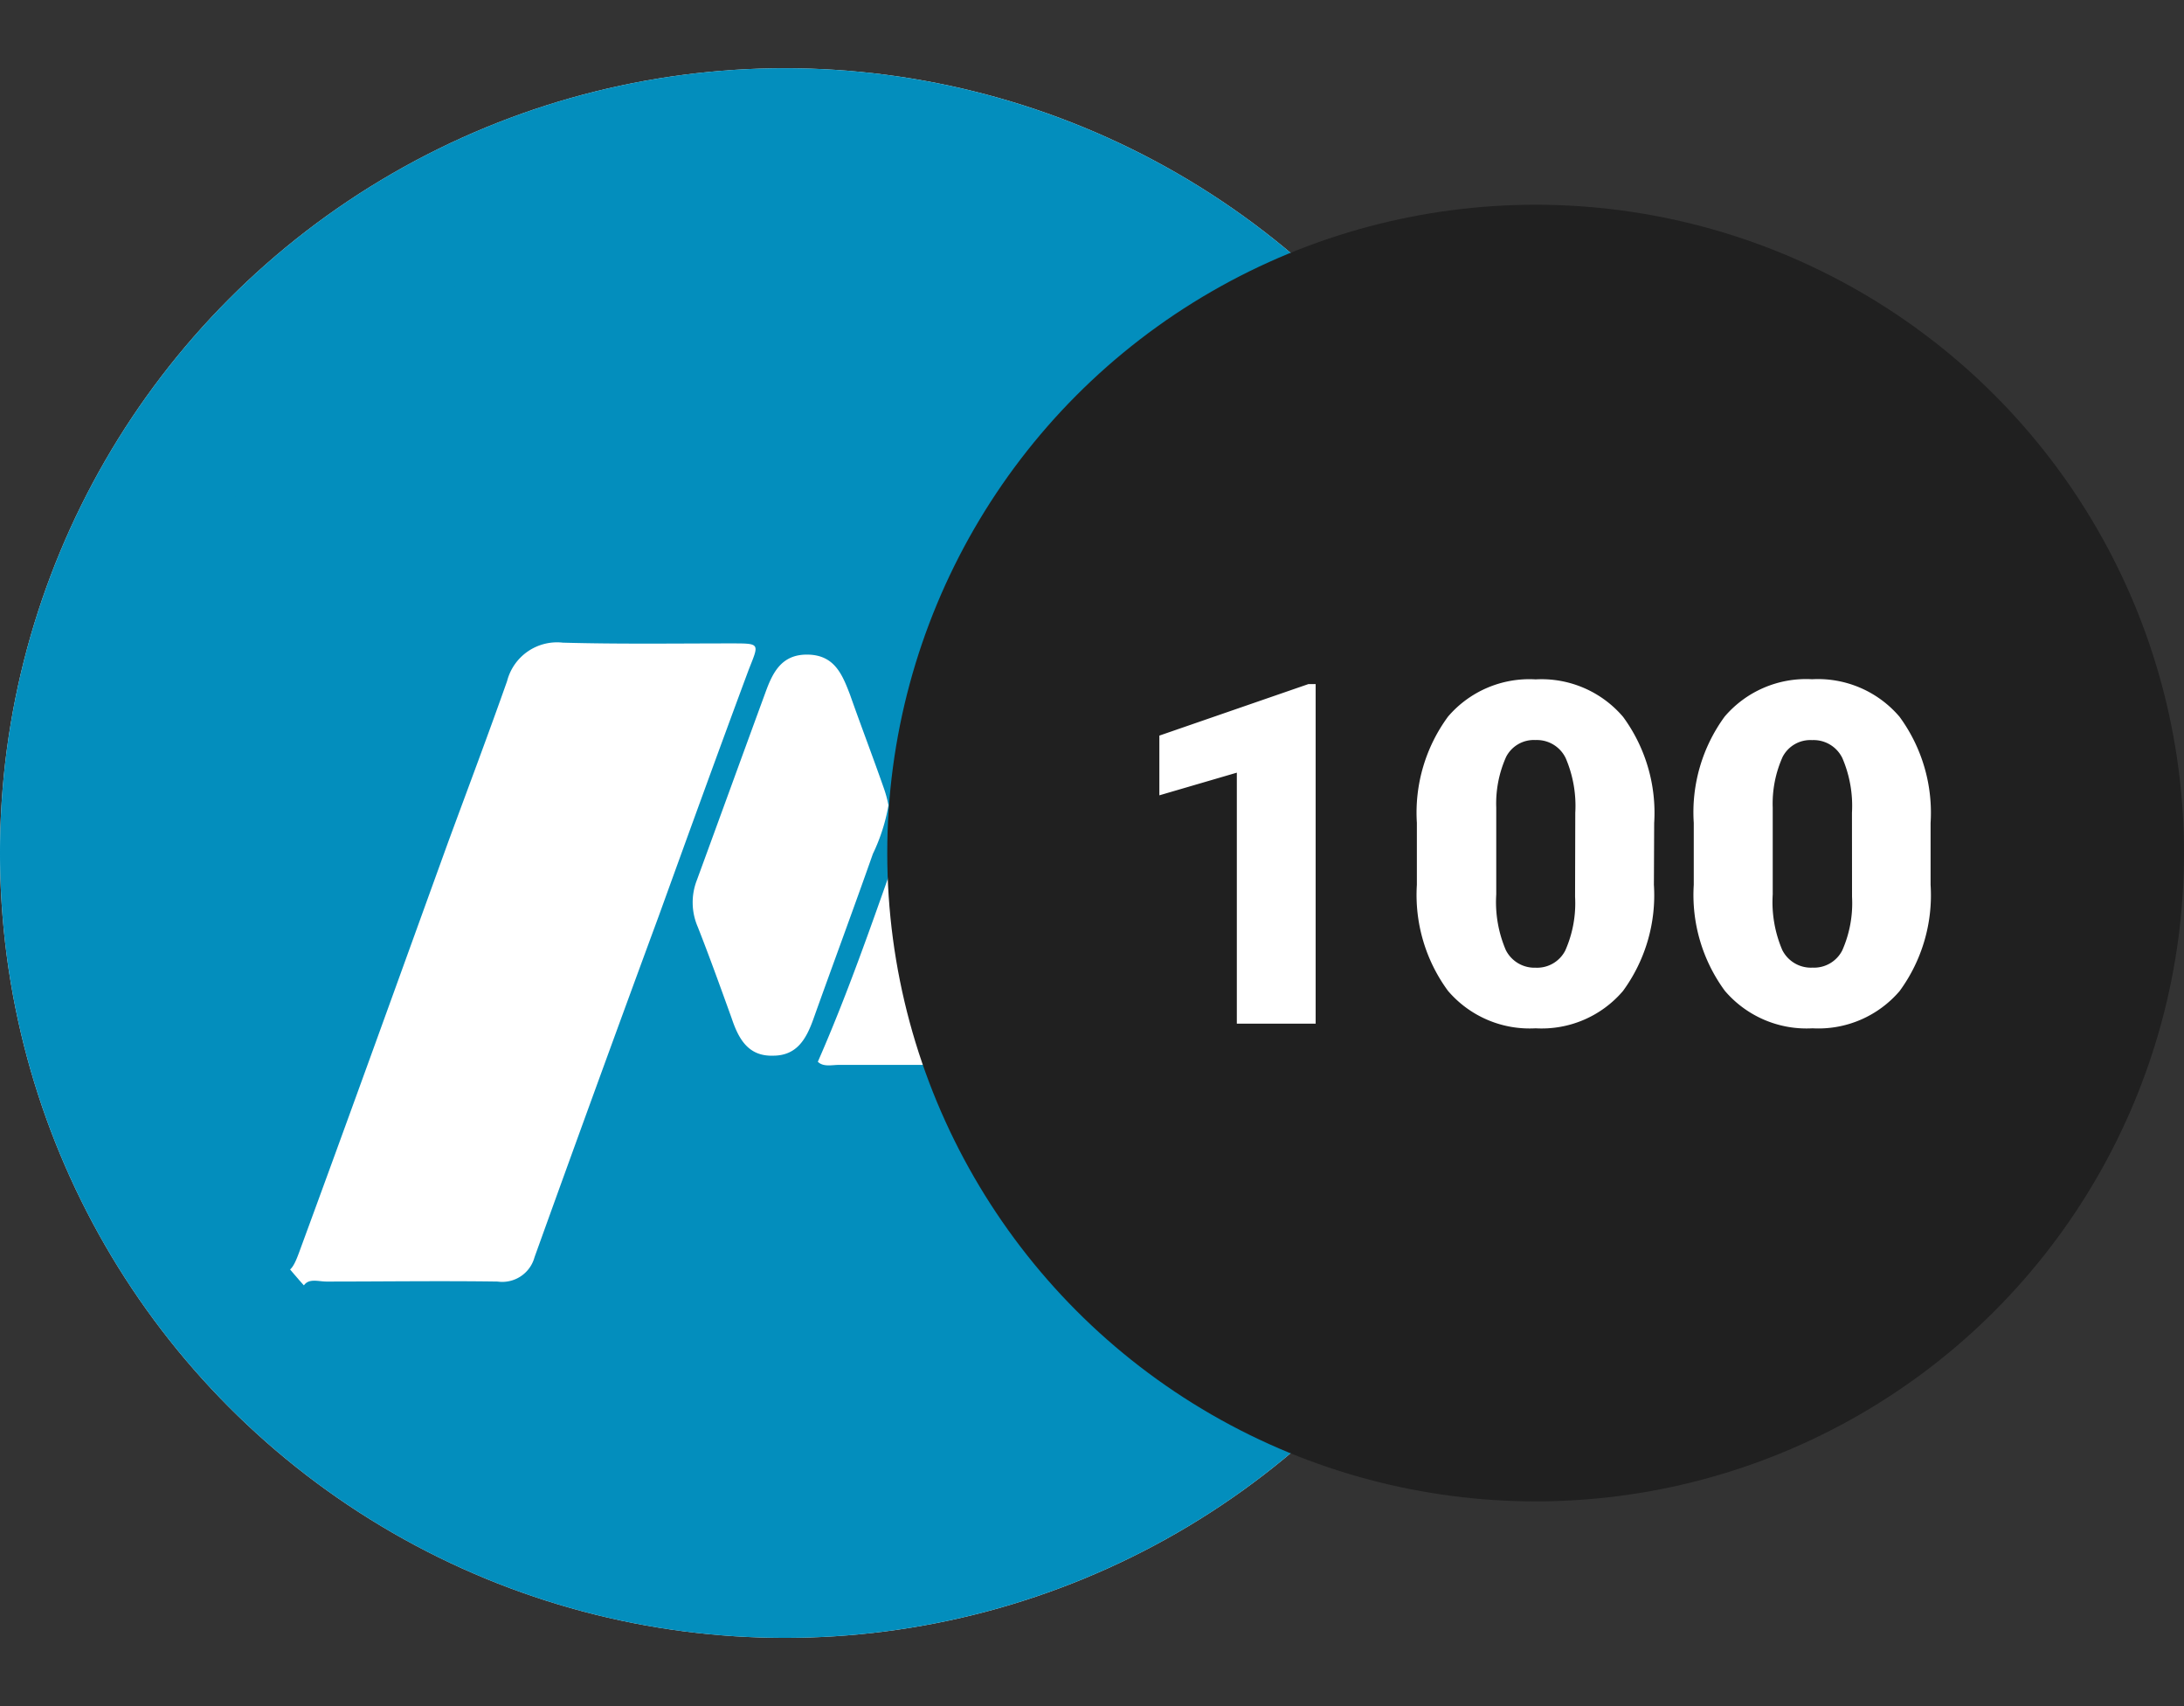
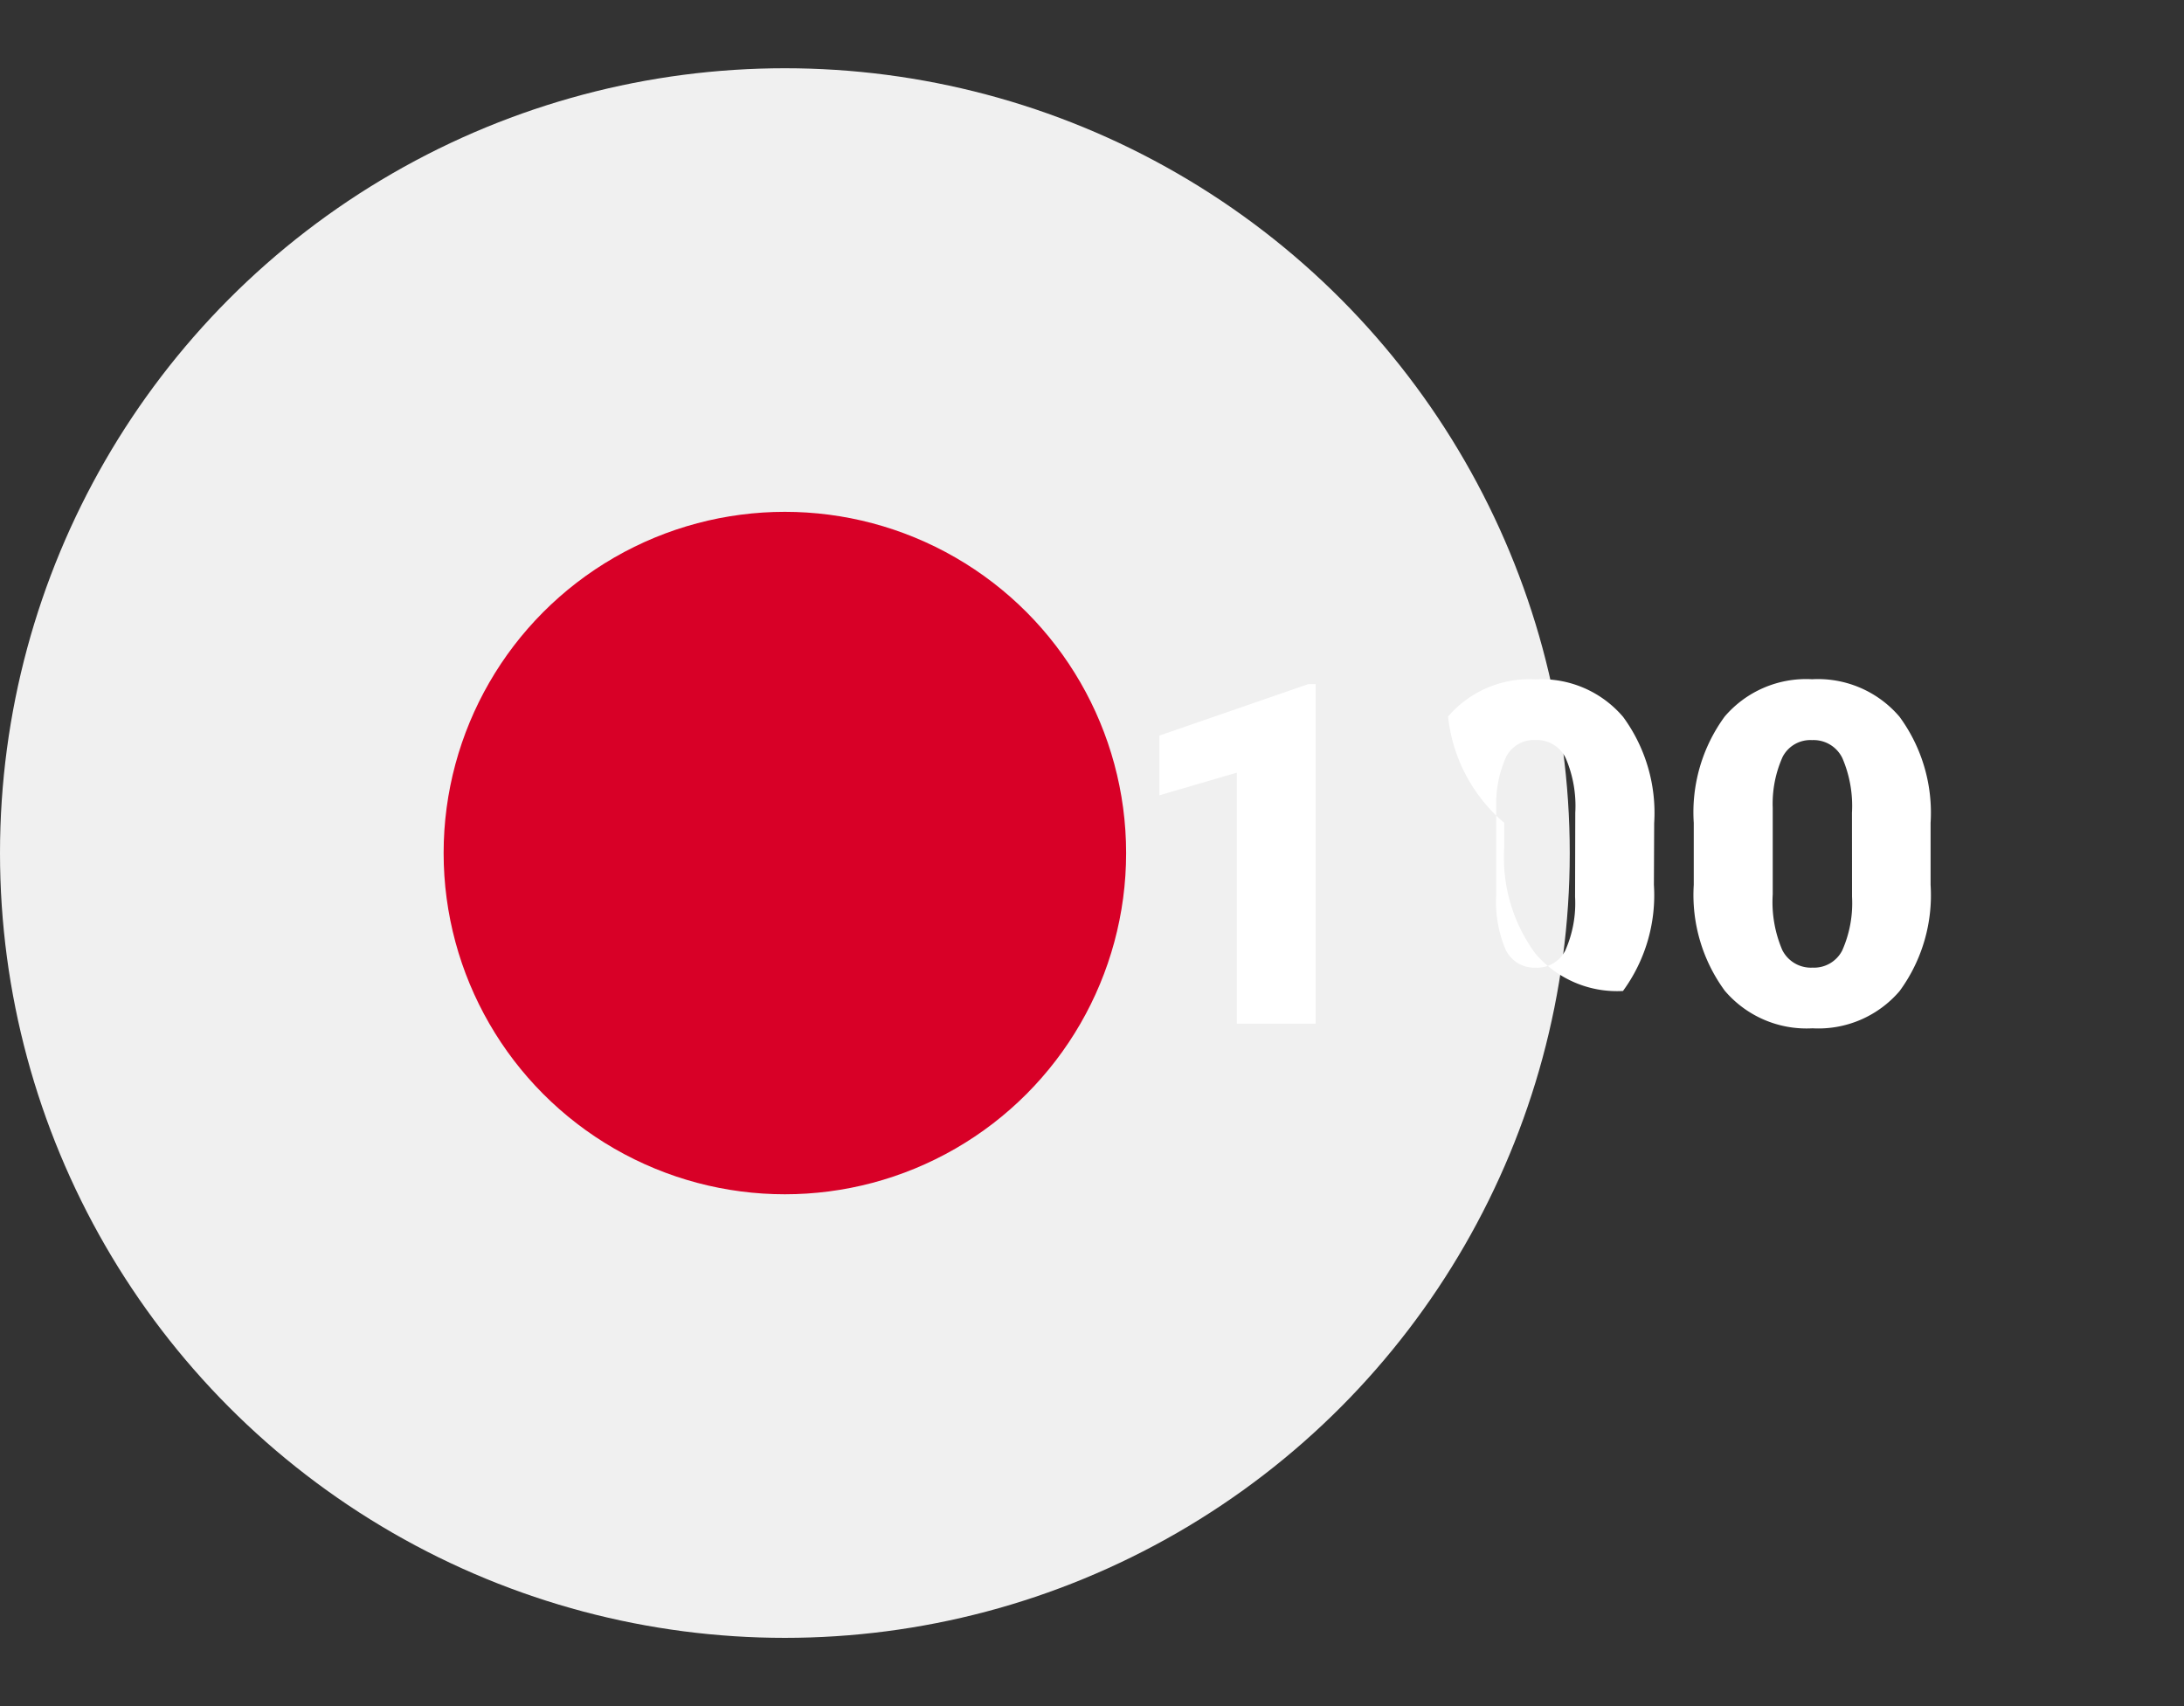
<svg xmlns="http://www.w3.org/2000/svg" width="32" height="25" viewBox="0 0 32 25">
  <rect x="0" y="0" width="32" height="25" fill="#333333" stroke="none" />
  <defs>
    <style>.a,.f{fill:#fff;}.a{stroke:#707070;}.b{fill:#f0f0f0;}.c{fill:#d80027;}.d{clip-path:url(#a);}.e,.g{fill:#038ebd;}.e{fill-rule:evenodd;}.h{fill:#202020;}</style>
    <clipPath id="a">
-       <rect class="a" width="23" height="25" transform="translate(184 1423)" />
-     </clipPath>
+       </clipPath>
  </defs>
  <g transform="translate(-184 -1423)">
    <g transform="translate(184 1424)">
      <circle class="b" cx="11.5" cy="11.5" r="11.5" />
      <circle class="c" cx="5" cy="5" r="5" transform="translate(6.5 6.5)" />
    </g>
    <g class="d">
      <g transform="translate(183.988 1424)">
        <g transform="translate(-48.53 -144.21)">
          <g transform="translate(48.53 144.095)">
            <path class="e" d="M23.012,11.615a11.5,11.5,0,1,1-11.5-11.5,11.5,11.5,0,0,1,11.5,11.5" />
          </g>
        </g>
        <circle class="f" cx="9.51" cy="9.51" r="9.51" transform="translate(2.047 1.99)" />
        <path class="g" d="M21.149,10.224v2.542c-.023.127-.058.241-.08.368a9.619,9.619,0,0,1-5.049,6.923,10.4,10.4,0,0,1-3.2,1.023H10.35a2,2,0,0,0-.253-.057,9.454,9.454,0,0,1-5.474-2.864c-.081-.08-.241-.161-.172-.3s.219-.08.345-.08c.839,0,1.668-.012,2.507,0a.49.49,0,0,0,.541-.357c.6-1.668,1.207-3.335,1.817-4.991.437-1.208.874-2.415,1.323-3.623.15-.38.173-.38-.253-.38-.828,0-1.645.012-2.472-.011a.756.756,0,0,0-.817.563c-.276.782-.575,1.576-.863,2.358-.724,2-1.449,4.014-2.185,6.015-.126.345-.2.357-.437.046A11.056,11.056,0,0,1,2.909,15.72a11.108,11.108,0,0,1-.955-3.335V10.66a3.371,3.371,0,0,0,.058-.334A9.524,9.524,0,0,1,7.348,2.852,9.845,9.845,0,0,1,10.718,1.9h1.725c.069.012.15.034.219.046a9.475,9.475,0,0,1,5.865,2.921c.08.081.242.161.184.3s-.219.092-.333.092c-.851,0-1.7.011-2.542,0a.514.514,0,0,0-.552.391C14.7,7.291,14.1,8.935,13.49,10.568c-.495,1.334-.92,2.68-1.495,3.99.08.08.207.046.311.046h2.472c.587,0,.748-.1.943-.655.46-1.242.908-2.484,1.357-3.726.552-1.518,1.116-3.048,1.668-4.566.127-.345.207-.356.425-.057.264.379.529.759.759,1.15A10.355,10.355,0,0,1,21.149,10.224ZM13.03,10.8a1.729,1.729,0,0,0-.069-.253c-.161-.46-.333-.909-.495-1.369-.115-.3-.23-.586-.632-.586-.38,0-.506.276-.61.564-.333.908-.667,1.828-1,2.737a.9.9,0,0,0,.012.69c.172.437.333.885.495,1.334.1.3.241.564.609.552.345,0,.483-.241.587-.529.287-.805.587-1.61.874-2.427A2.729,2.729,0,0,0,13.03,10.8Z" />
      </g>
    </g>
-     <circle class="h" cx="9.5" cy="9.5" r="9.5" transform="translate(197 1426)" />
-     <path class="f" d="M6.277,7H5.122V3.322l-1.135.332V2.779l2.184-.755h.106Zm4.956-2.034a2.376,2.376,0,0,1-.453,1.555A1.565,1.565,0,0,1,9.5,7.068a1.573,1.573,0,0,1-1.285-.55,2.373,2.373,0,0,1-.455-1.552V4.057A2.376,2.376,0,0,1,8.217,2.5,1.569,1.569,0,0,1,9.5,1.955a1.57,1.57,0,0,1,1.282.55,2.378,2.378,0,0,1,.455,1.555ZM10.081,3.91a1.775,1.775,0,0,0-.14-.8A.468.468,0,0,0,9.5,2.844a.457.457,0,0,0-.432.246,1.672,1.672,0,0,0-.145.745V5.106a1.788,1.788,0,0,0,.14.815A.47.47,0,0,0,9.5,6.18a.464.464,0,0,0,.434-.251,1.707,1.707,0,0,0,.144-.788Zm5.206,1.056a2.376,2.376,0,0,1-.453,1.555,1.565,1.565,0,0,1-1.277.547,1.573,1.573,0,0,1-1.285-.55,2.373,2.373,0,0,1-.455-1.552V4.057A2.376,2.376,0,0,1,12.27,2.5a1.569,1.569,0,0,1,1.28-.547,1.57,1.57,0,0,1,1.282.55,2.378,2.378,0,0,1,.455,1.555ZM14.135,3.91a1.775,1.775,0,0,0-.14-.8.468.468,0,0,0-.444-.265.457.457,0,0,0-.432.246,1.672,1.672,0,0,0-.145.745V5.106a1.788,1.788,0,0,0,.14.815.47.47,0,0,0,.444.258.464.464,0,0,0,.434-.251,1.707,1.707,0,0,0,.144-.788Z" transform="translate(197 1431)" />
+     <path class="f" d="M6.277,7H5.122V3.322l-1.135.332V2.779l2.184-.755h.106Zm4.956-2.034a2.376,2.376,0,0,1-.453,1.555a1.573,1.573,0,0,1-1.285-.55,2.373,2.373,0,0,1-.455-1.552V4.057A2.376,2.376,0,0,1,8.217,2.5,1.569,1.569,0,0,1,9.5,1.955a1.57,1.57,0,0,1,1.282.55,2.378,2.378,0,0,1,.455,1.555ZM10.081,3.91a1.775,1.775,0,0,0-.14-.8A.468.468,0,0,0,9.5,2.844a.457.457,0,0,0-.432.246,1.672,1.672,0,0,0-.145.745V5.106a1.788,1.788,0,0,0,.14.815A.47.47,0,0,0,9.5,6.18a.464.464,0,0,0,.434-.251,1.707,1.707,0,0,0,.144-.788Zm5.206,1.056a2.376,2.376,0,0,1-.453,1.555,1.565,1.565,0,0,1-1.277.547,1.573,1.573,0,0,1-1.285-.55,2.373,2.373,0,0,1-.455-1.552V4.057A2.376,2.376,0,0,1,12.27,2.5a1.569,1.569,0,0,1,1.28-.547,1.57,1.57,0,0,1,1.282.55,2.378,2.378,0,0,1,.455,1.555ZM14.135,3.91a1.775,1.775,0,0,0-.14-.8.468.468,0,0,0-.444-.265.457.457,0,0,0-.432.246,1.672,1.672,0,0,0-.145.745V5.106a1.788,1.788,0,0,0,.14.815.47.47,0,0,0,.444.258.464.464,0,0,0,.434-.251,1.707,1.707,0,0,0,.144-.788Z" transform="translate(197 1431)" />
  </g>
</svg>